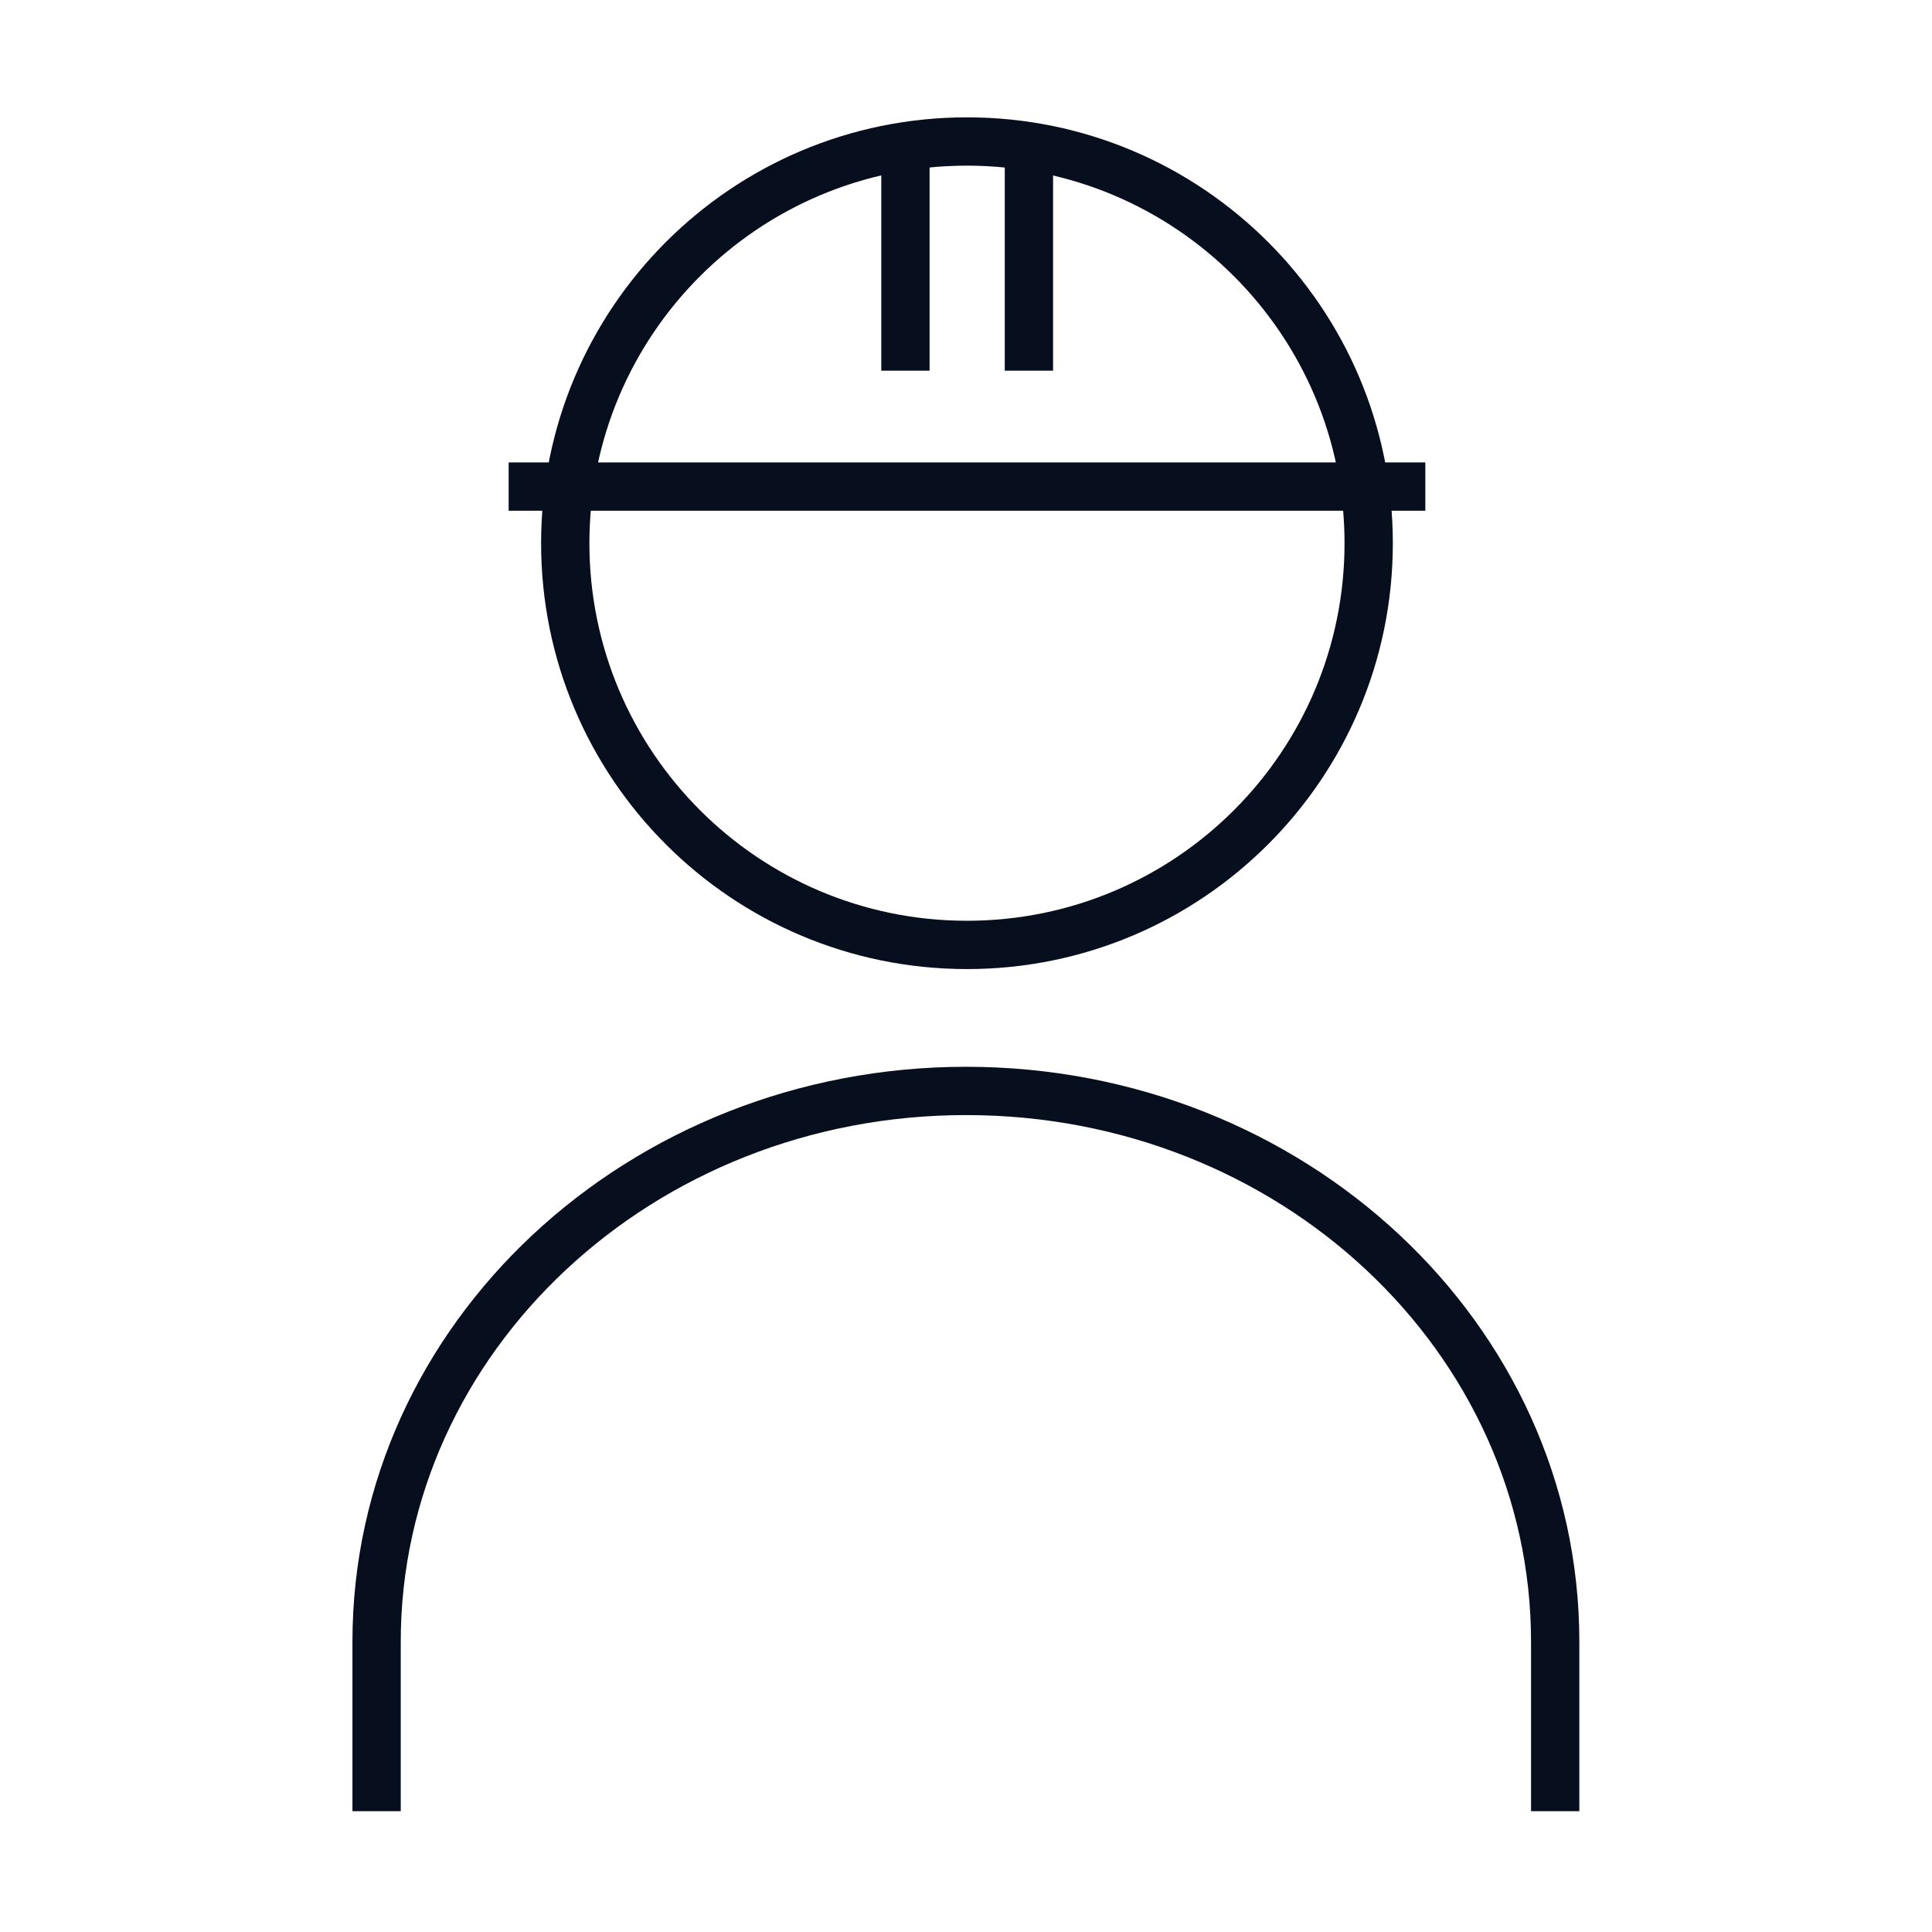
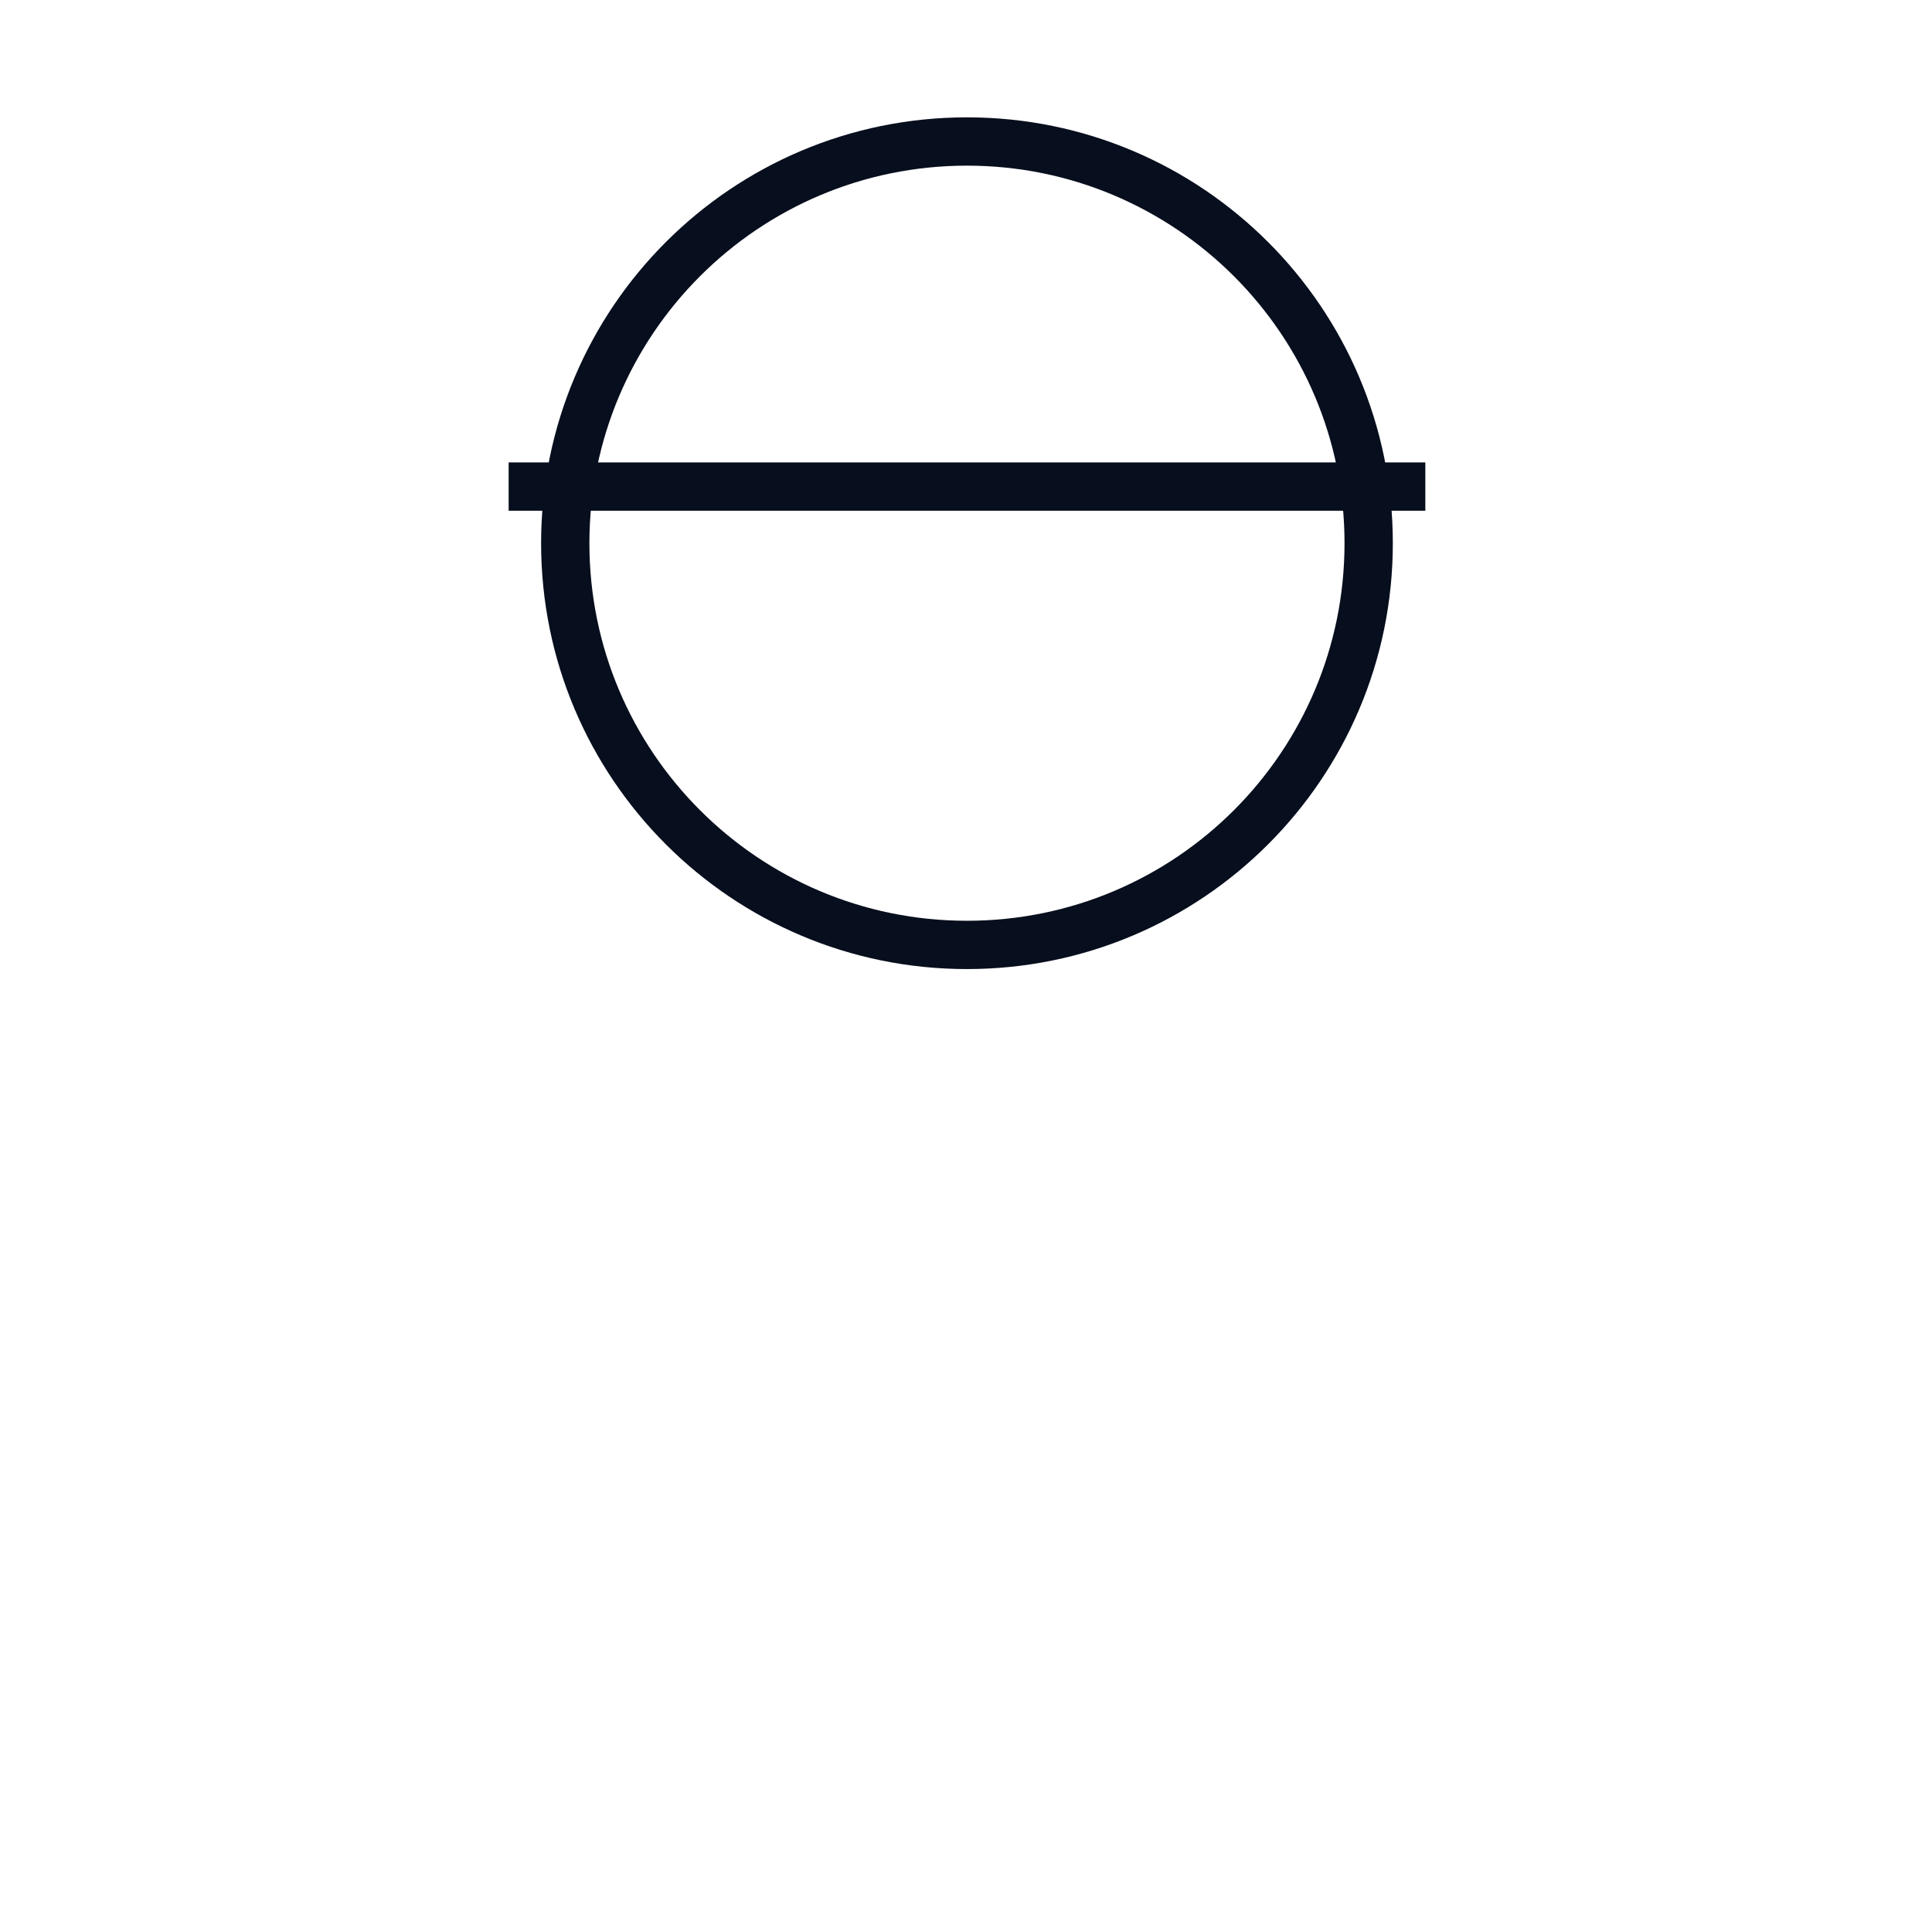
<svg xmlns="http://www.w3.org/2000/svg" width="80" height="80" viewBox="0 0 80 80" fill="none">
-   <path fill-rule="evenodd" clip-rule="evenodd" d="M36.492 15.349V5.859H38.492V15.349H36.492Z" fill="#070E1D" />
-   <path fill-rule="evenodd" clip-rule="evenodd" d="M41.605 15.349V5.859H43.605V15.349H41.605Z" fill="#070E1D" />
  <path fill-rule="evenodd" clip-rule="evenodd" d="M40.04 6.859C31.406 6.859 24.406 13.859 24.406 22.493C24.406 31.127 31.406 38.127 40.04 38.127C48.674 38.127 55.674 31.127 55.674 22.493C55.674 13.859 48.674 6.859 40.04 6.859ZM22.406 22.493C22.406 12.754 30.301 4.859 40.04 4.859C49.779 4.859 57.674 12.754 57.674 22.493C57.674 32.232 49.779 40.127 40.04 40.127C30.301 40.127 22.406 32.232 22.406 22.493Z" fill="#070E1D" />
-   <path fill-rule="evenodd" clip-rule="evenodd" d="M14.594 67.978C14.594 54.771 26.046 44.173 40.002 44.173C53.958 44.173 65.397 54.759 65.397 67.978V74.997H63.397V67.978C63.397 55.989 52.983 46.173 40.002 46.173C27.02 46.173 16.594 56.002 16.594 67.978V74.997H14.594V67.978Z" fill="#070E1D" />
  <path fill-rule="evenodd" clip-rule="evenodd" d="M59.02 21.148H21.062V19.148H59.02V21.148Z" fill="#070E1D" />
</svg>